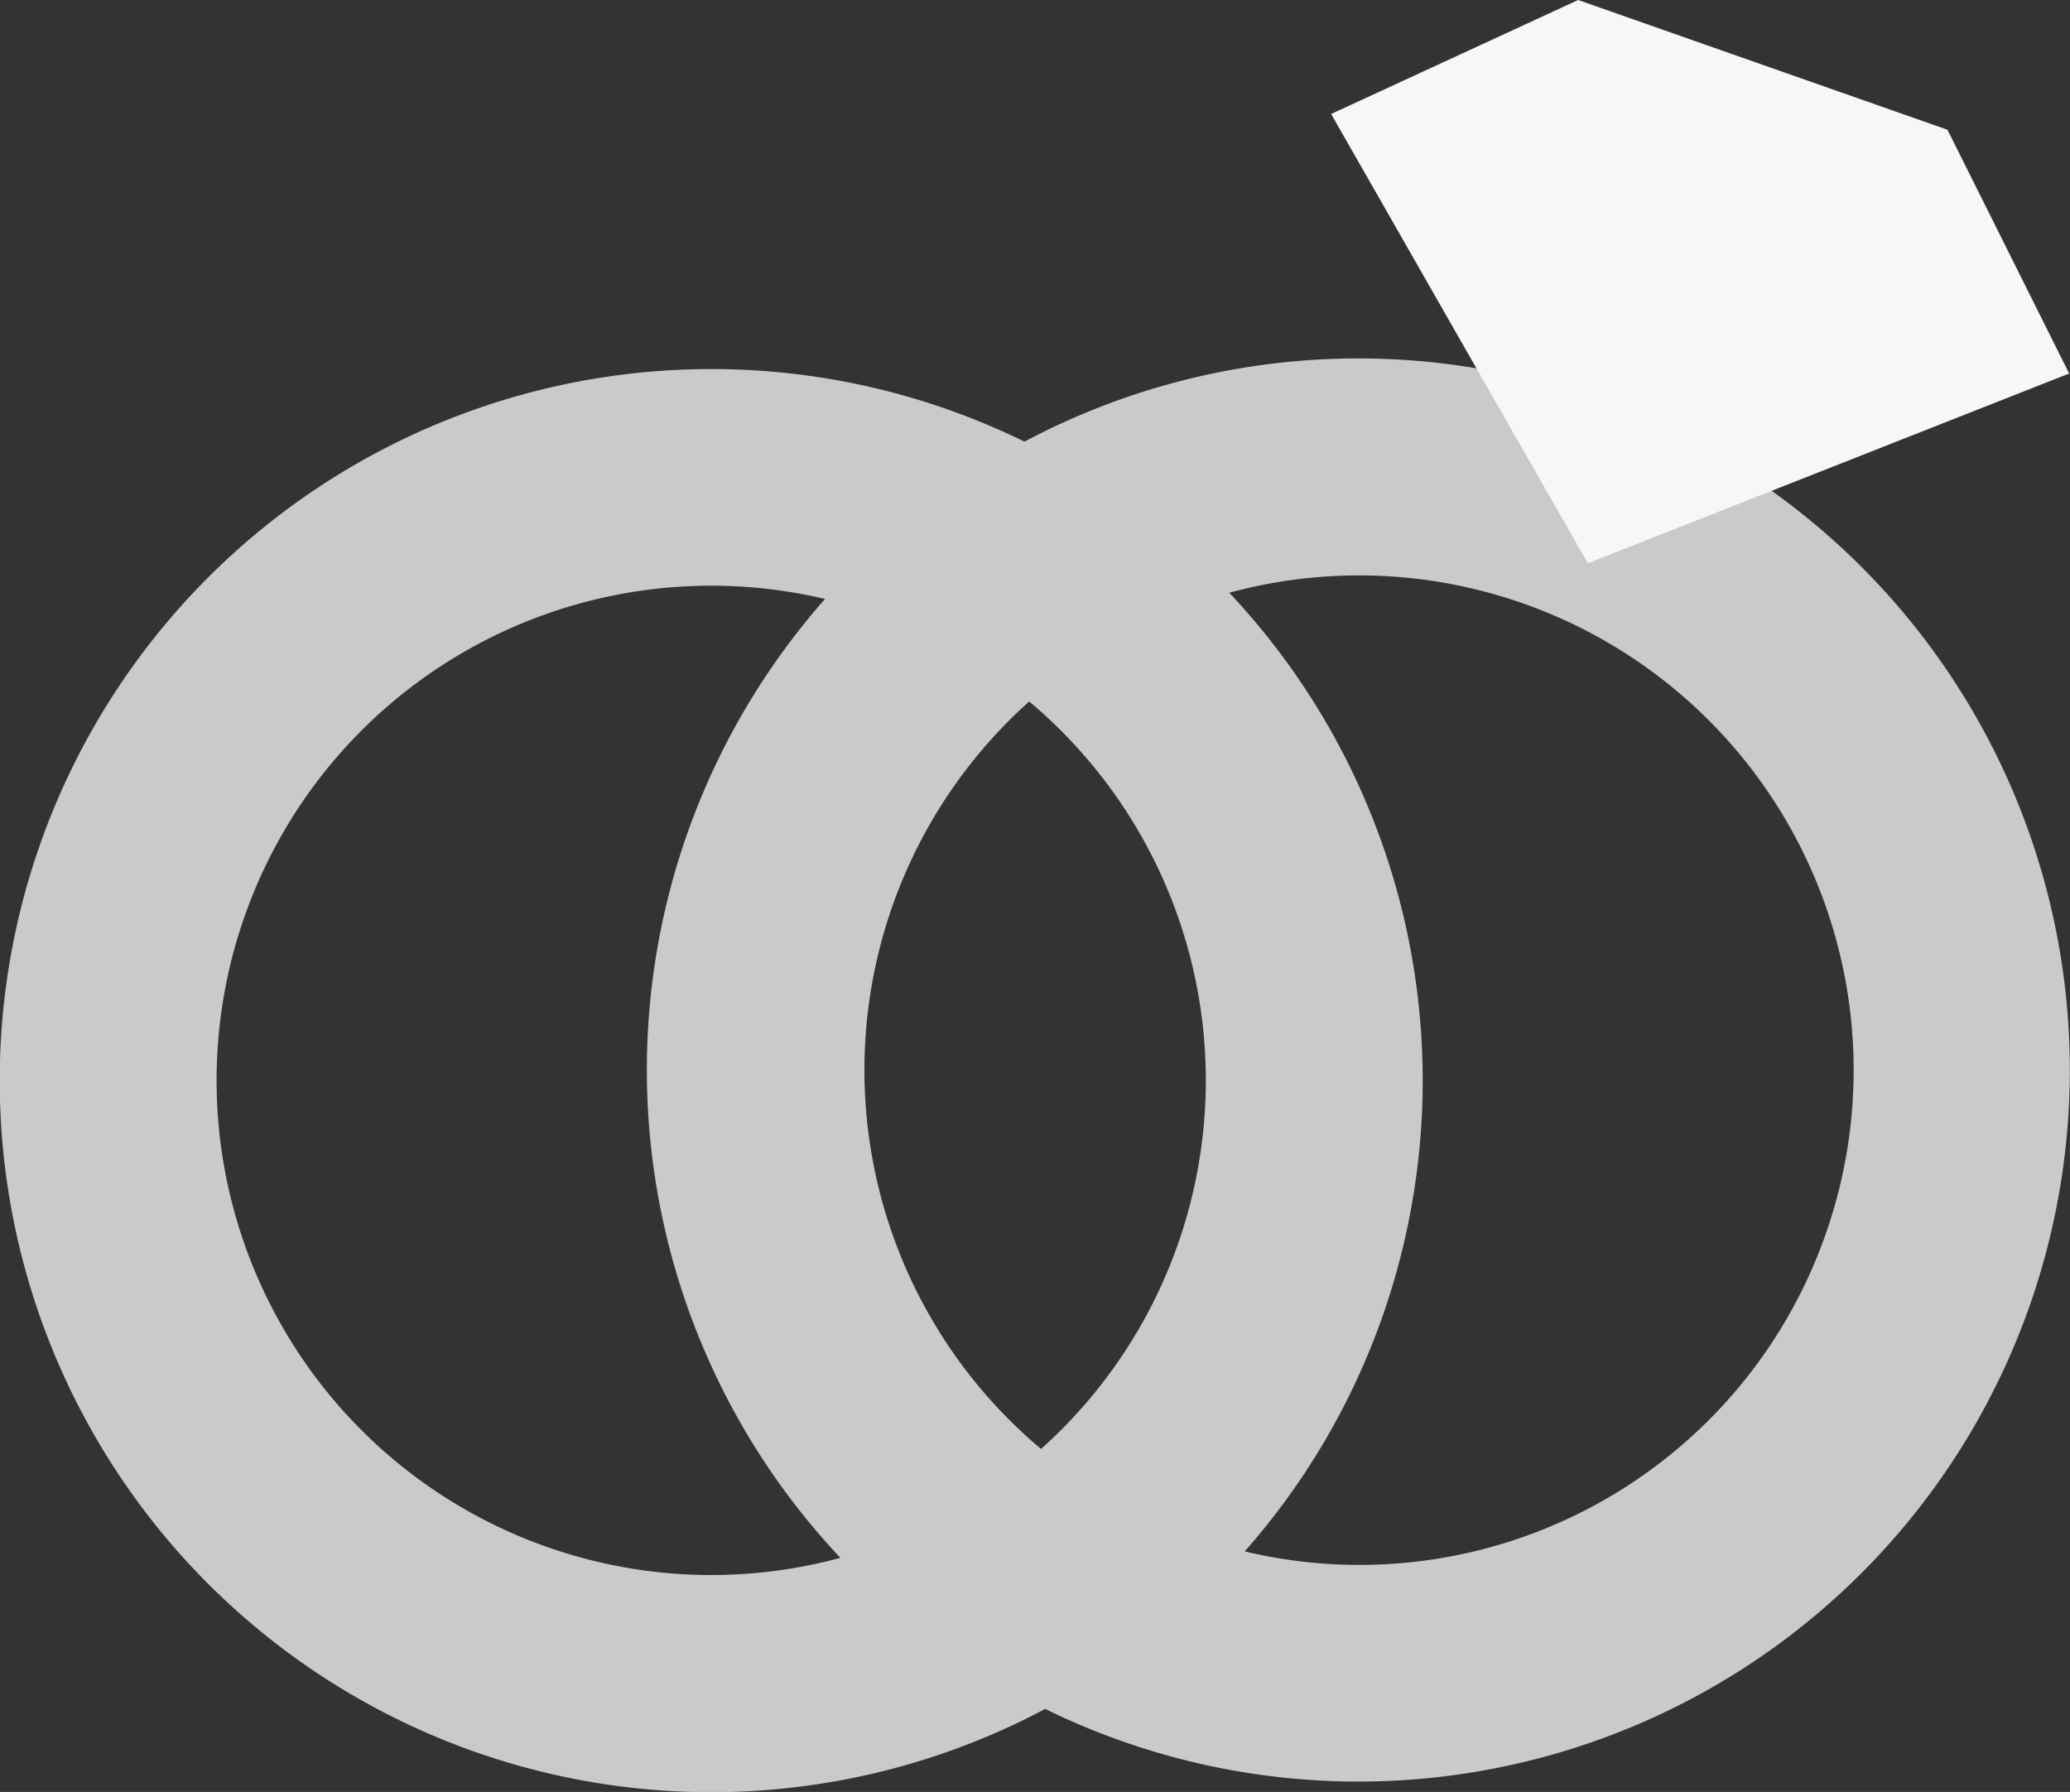
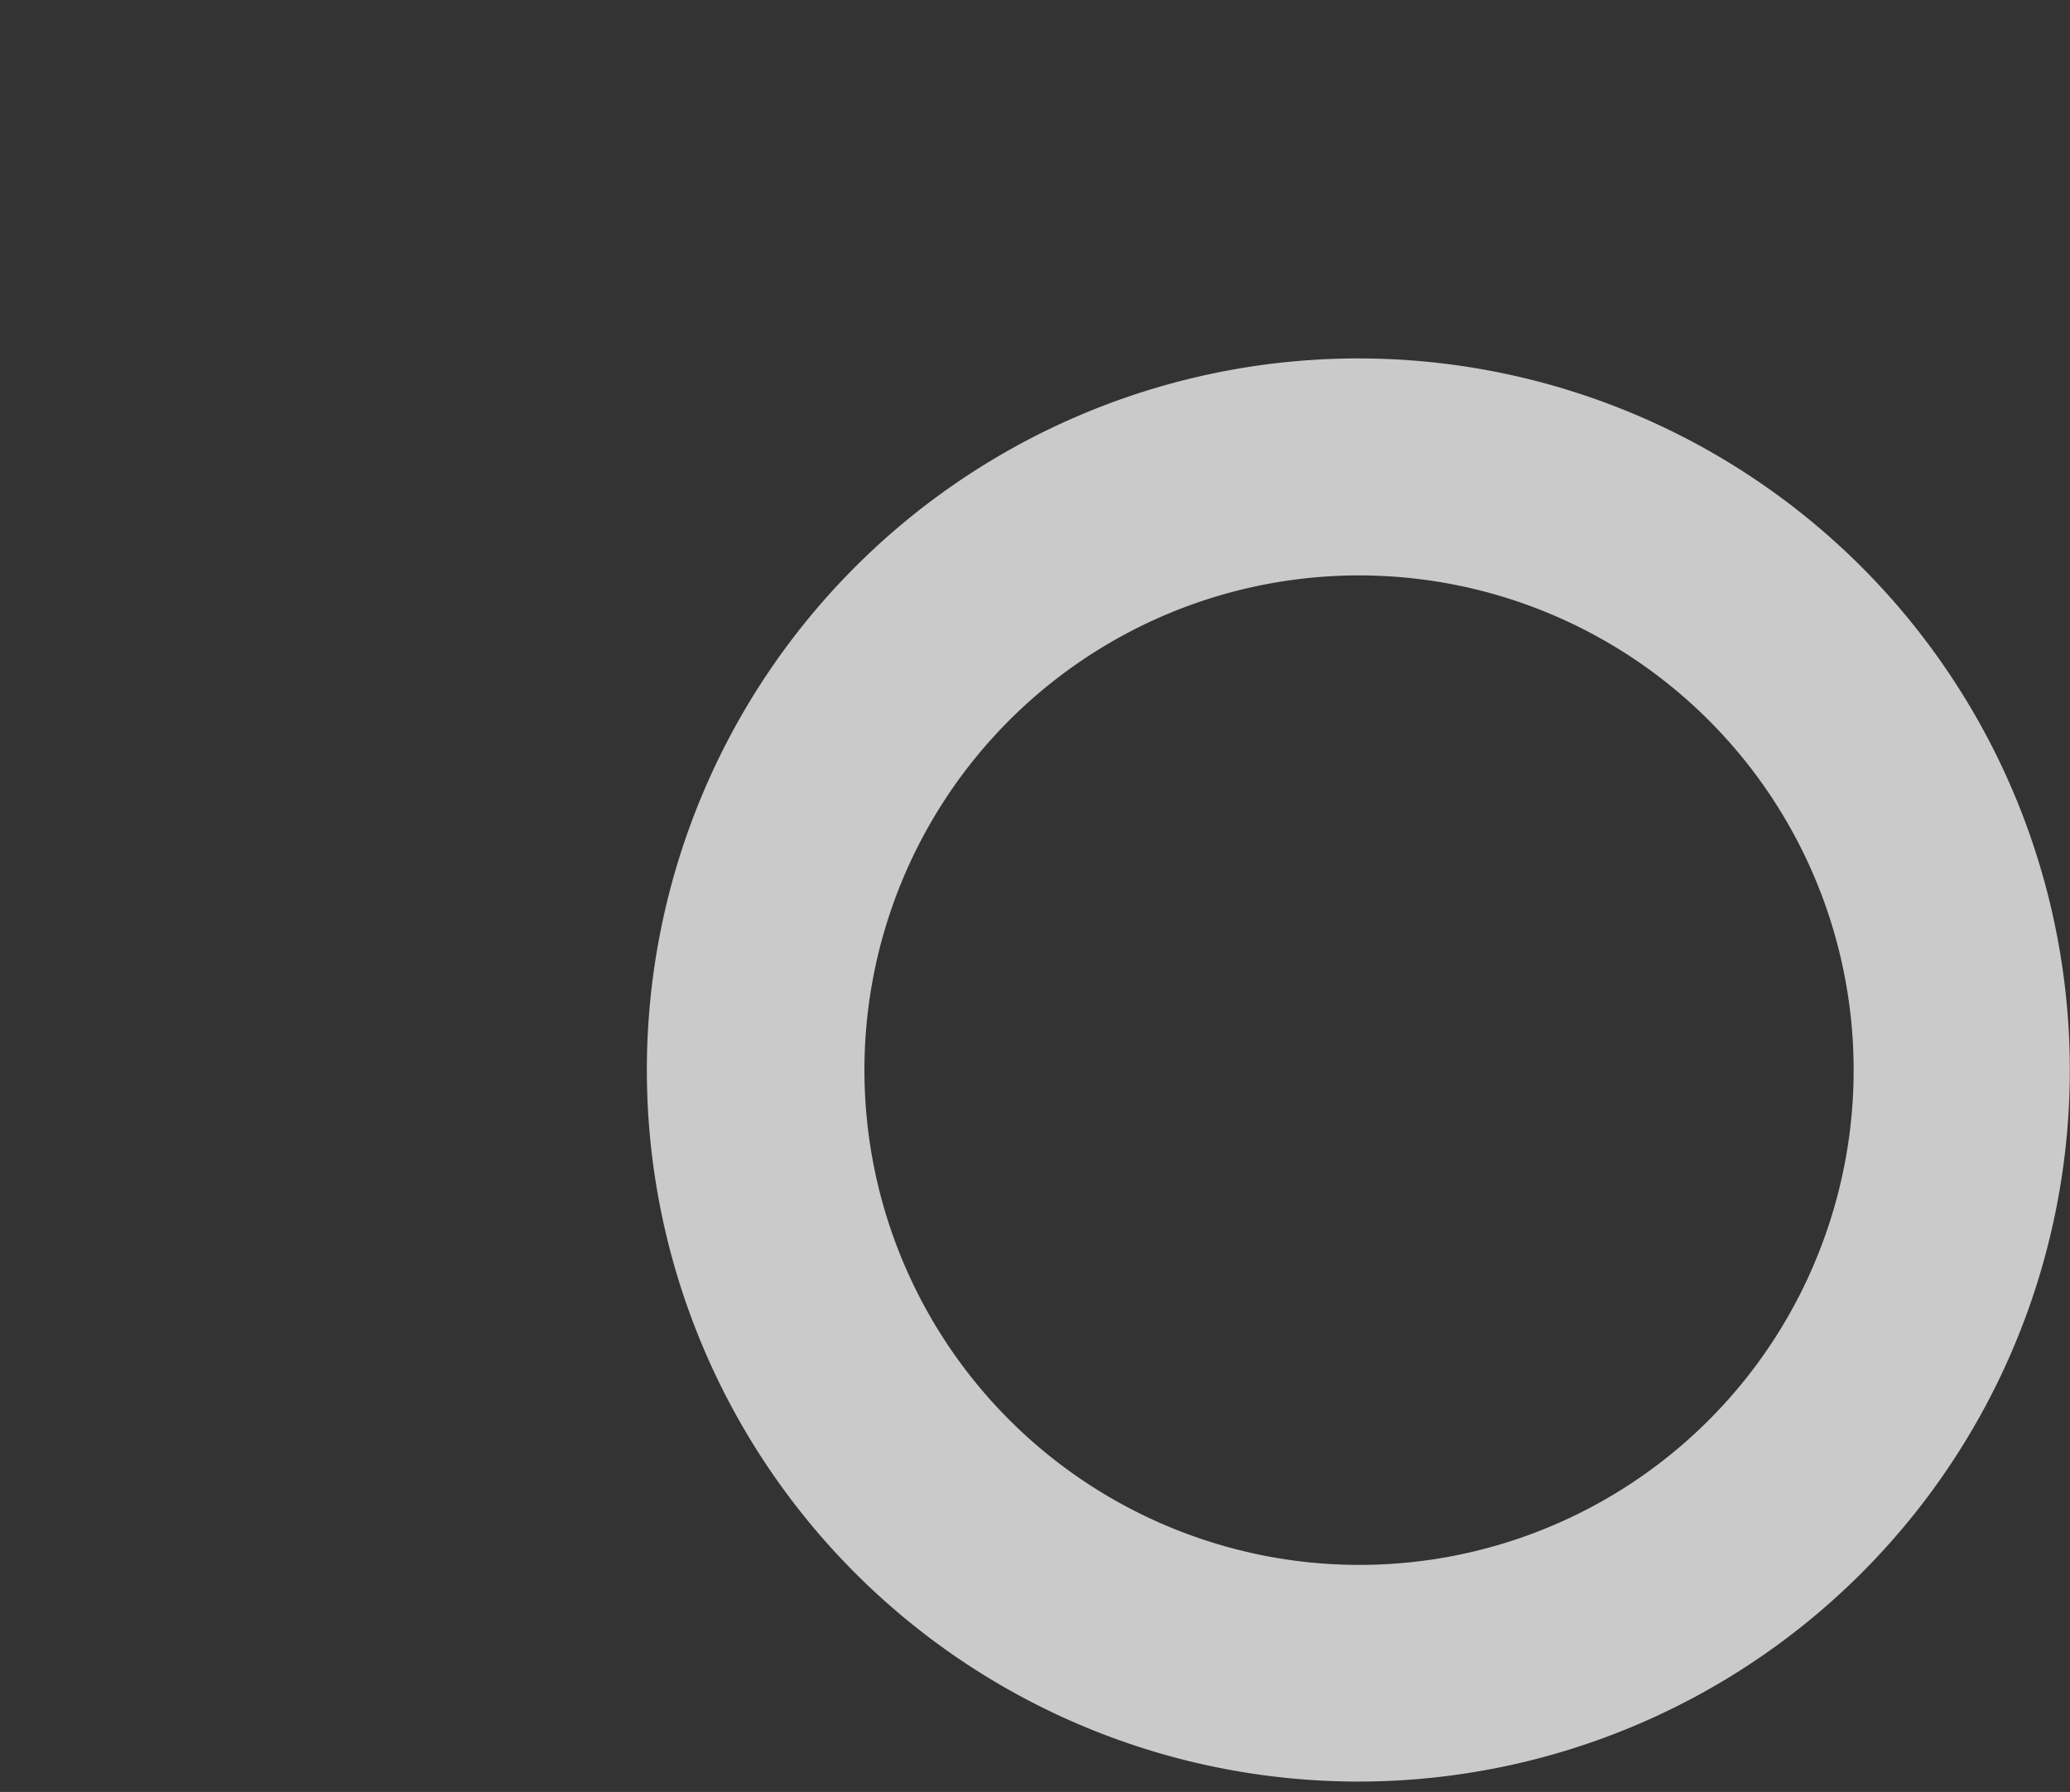
<svg xmlns="http://www.w3.org/2000/svg" id="Layer_1" data-name="Layer 1" viewBox="0 0 74.83 64.77">
  <rect x="0" y="0" width="74.83" height="64.77" fill="#333333" stroke="none" />
  <defs>
    <style>.cls-1{fill:#cacaca;}.cls-2{fill:#f7f7f7;}</style>
  </defs>
  <title>01</title>
-   <path class="cls-1" d="M25.71,13.34A25.72,25.72,0,1,0,51.43,39.05,25.71,25.71,0,0,0,25.71,13.34Zm0,43.59A17.88,17.88,0,1,1,43.59,39.05,17.88,17.88,0,0,1,25.71,56.93Z" />
  <path class="cls-1" d="M57.63,14.41A25.72,25.72,0,1,0,73.37,47.2,25.72,25.72,0,0,0,57.63,14.41ZM43.18,55.54A17.88,17.88,0,1,1,66,44.6,17.86,17.86,0,0,1,43.18,55.54Z" />
-   <polygon class="cls-2" points="57.4 20.36 48.12 4.12 57.05 0 70.4 4.69 74.8 13.5 57.4 20.36" />
</svg>